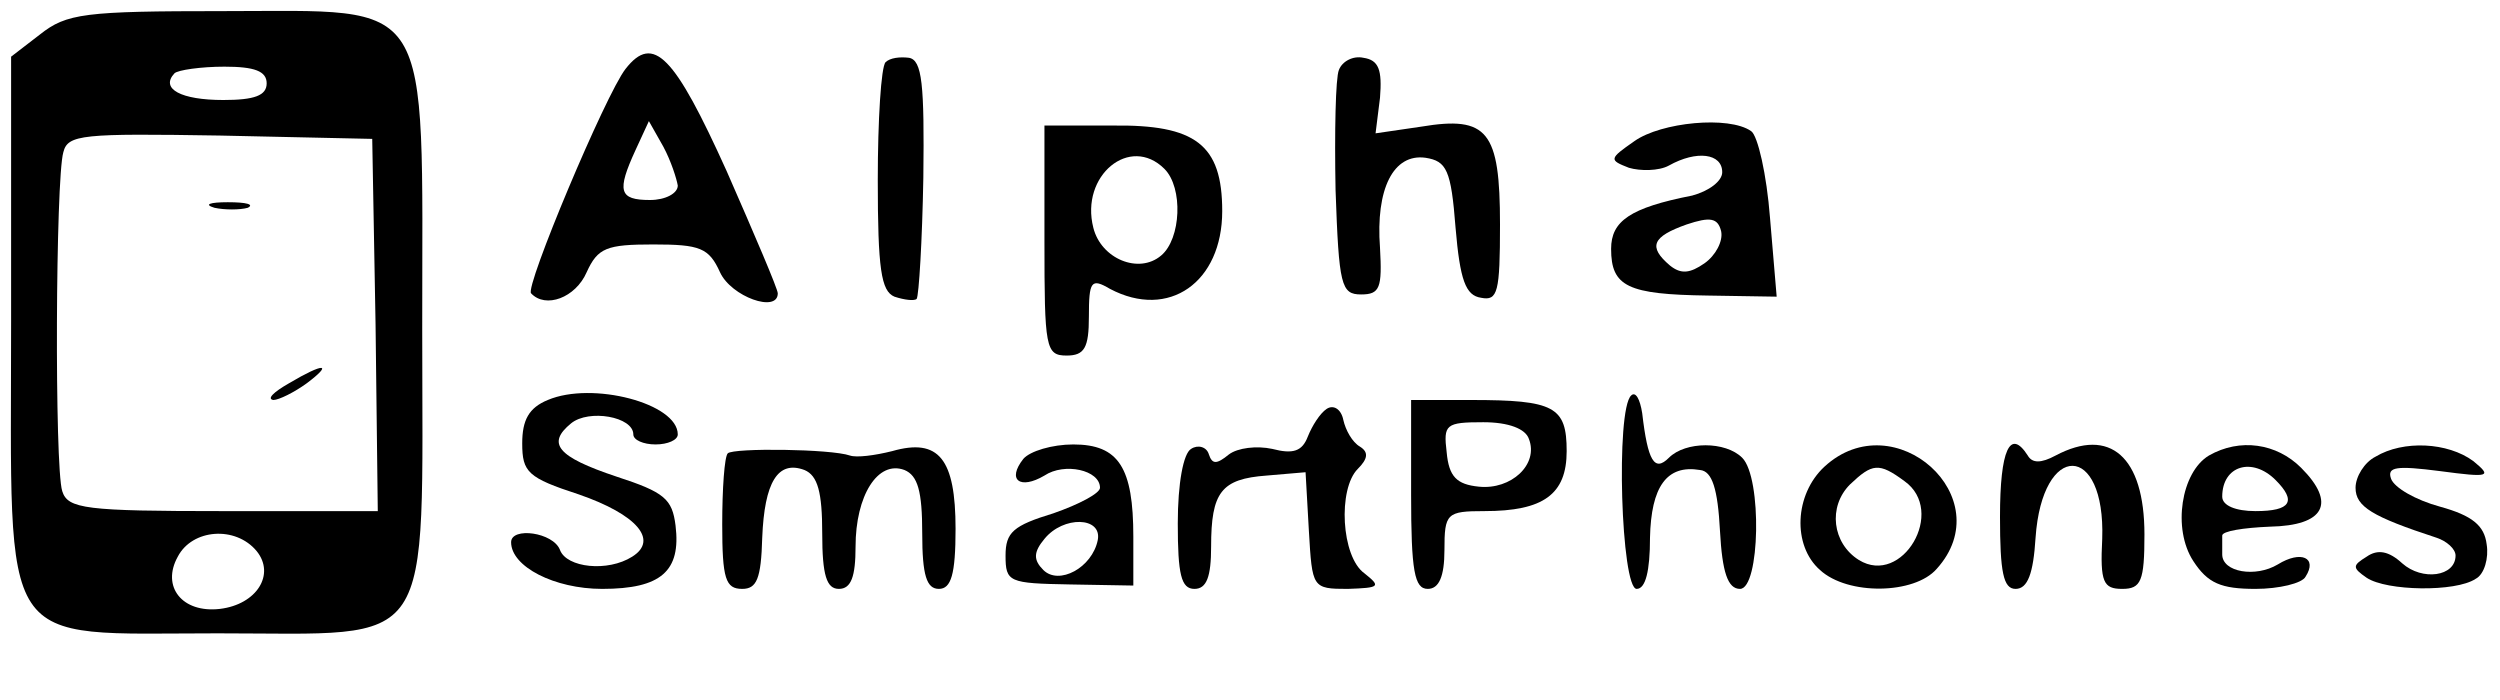
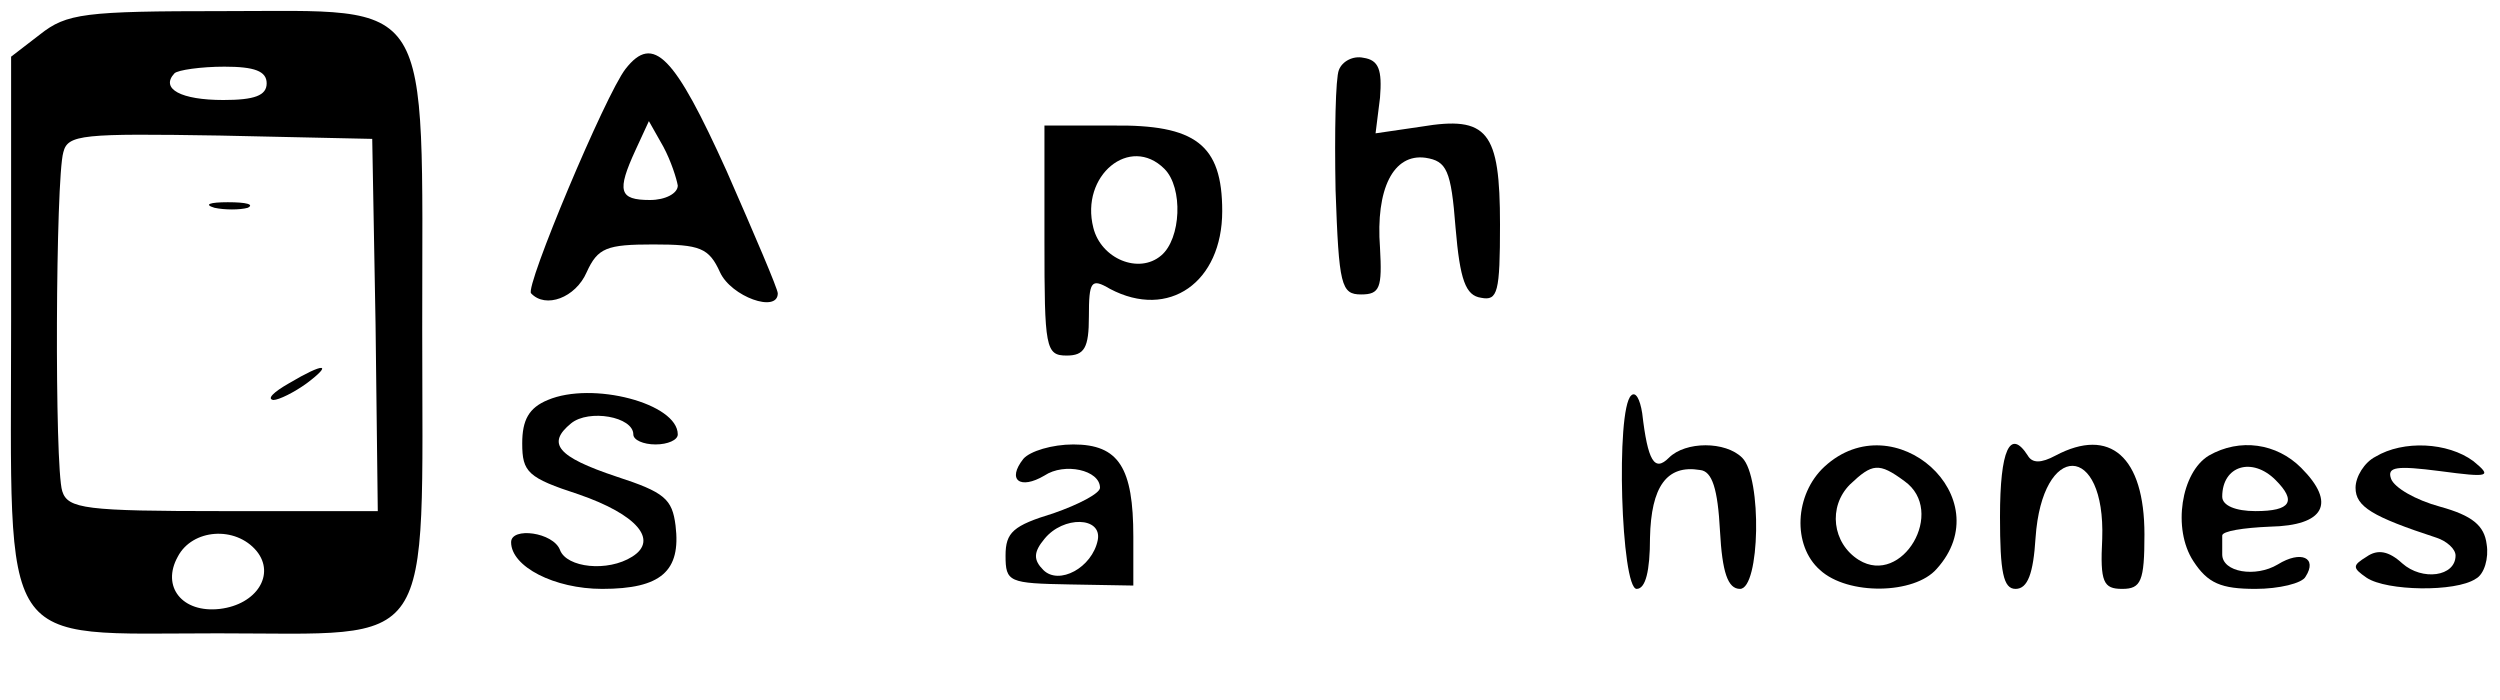
<svg xmlns="http://www.w3.org/2000/svg" width="225pt" height="63pt" viewBox="0 0 225 63" preserveAspectRatio="xMidYMid meet">
  <g transform="translate(0,63) scale(0.1,-0.1)" fill="#000000" stroke="none">
    <path d="M36 599 l-26 -20 0 -238 c0 -301 -14 -281 186 -281 198 0 184 -21 184 274 0 304 12 286 -179 286 -125 0 -141 -2 -165 -21z m204 -44 c0 -11 -11 -15 -39 -15 -38 0 -57 10 -44 24 3 3 24 6 45 6 27 0 38 -4 38 -15z m98 -217 l2 -168 -139 0 c-124 0 -140 2 -145 18 -7 22 -6 281 1 305 4 16 17 17 141 15 l137 -3 3 -167z m-107 -204 c17 -21 0 -48 -33 -52 -34 -4 -53 20 -38 47 13 25 52 28 71 5z" />
    <path d="M193 443 c9 -2 23 -2 30 0 6 3 -1 5 -18 5 -16 0 -22 -2 -12 -5z" />
    <path d="M260 285 c-14 -8 -20 -14 -14 -15 5 0 19 7 30 15 24 18 16 19 -16 0z" />
    <path d="M563 568 c-18 -23 -91 -197 -85 -202 13 -14 40 -4 50 19 10 22 18 25 60 25 42 0 50 -3 60 -25 10 -22 52 -37 52 -19 0 4 -21 53 -46 110 -47 104 -66 124 -91 92z m47 -105 c0 -7 -11 -13 -25 -13 -28 0 -30 8 -13 45 l12 26 13 -23 c7 -13 12 -29 13 -35z" />
-     <path d="M797 574 c-4 -4 -7 -52 -7 -106 0 -80 3 -100 15 -105 9 -3 18 -4 20 -2 2 3 5 52 6 109 1 84 -1 106 -13 108 -8 1 -17 0 -21 -4z" />
    <path d="M1205 567 c-3 -7 -4 -56 -3 -108 3 -86 5 -94 23 -94 17 0 19 6 17 42 -4 53 12 85 41 81 19 -3 23 -11 27 -63 4 -47 9 -61 23 -63 15 -3 17 5 17 66 0 84 -11 98 -71 88 l-41 -6 4 32 c2 25 -1 34 -15 36 -9 2 -19 -3 -22 -11z" />
    <path d="M940 413 c0 -96 1 -103 20 -103 16 0 20 7 20 35 0 32 2 35 19 25 53 -28 101 6 101 70 0 60 -24 78 -99 77 l-61 0 0 -104z m108 65 c17 -17 15 -63 -3 -78 -20 -17 -54 -3 -61 25 -12 47 33 84 64 53z" />
-     <path d="M1471 503 c-23 -16 -23 -17 -5 -24 10 -3 27 -3 36 2 25 14 48 11 48 -6 0 -8 -12 -17 -27 -21 -56 -11 -73 -23 -73 -48 0 -34 15 -41 87 -42 l62 -1 -6 71 c-3 39 -11 74 -17 78 -20 14 -81 8 -105 -9z m63 -110 c-13 -9 -21 -10 -31 -2 -20 17 -16 26 15 37 21 7 28 6 31 -6 2 -9 -5 -22 -15 -29z" />
    <path d="M493 270 c-17 -7 -23 -18 -23 -39 0 -26 5 -31 51 -46 52 -18 72 -41 48 -56 -22 -14 -59 -10 -65 6 -6 16 -44 21 -44 7 0 -22 39 -42 82 -42 53 0 71 16 66 57 -3 24 -10 30 -53 44 -54 18 -63 30 -41 48 16 13 56 6 56 -10 0 -5 9 -9 20 -9 11 0 20 4 20 9 0 28 -77 48 -117 31z" />
    <path d="M1468 274 c-14 -13 -9 -174 5 -174 8 0 12 16 12 46 1 46 15 66 45 61 11 -1 16 -17 18 -55 2 -37 7 -52 18 -52 18 0 20 100 2 118 -15 15 -51 15 -66 0 -13 -13 -19 -3 -24 40 -2 13 -6 20 -10 16z" />
-     <path d="M1194 262 c-6 -4 -13 -15 -17 -25 -5 -13 -13 -16 -32 -11 -14 3 -31 1 -39 -5 -11 -9 -15 -9 -18 0 -2 7 -10 9 -16 5 -7 -4 -12 -31 -12 -67 0 -46 3 -59 15 -59 11 0 15 11 15 38 0 49 9 61 50 64 l35 3 3 -53 c3 -51 3 -52 35 -52 29 1 30 2 15 14 -21 15 -24 76 -6 94 9 9 10 15 2 20 -7 4 -13 15 -15 24 -2 10 -9 14 -15 10z" />
-     <path d="M1270 185 c0 -69 3 -85 15 -85 10 0 15 11 15 35 0 33 2 35 36 35 53 0 74 15 74 54 0 40 -11 46 -86 46 l-54 0 0 -85z m106 50 c9 -23 -16 -46 -45 -43 -20 2 -27 9 -29 31 -3 25 -1 27 33 27 23 0 38 -6 41 -15z" />
-     <path d="M655 222 c-3 -3 -5 -32 -5 -64 0 -49 3 -58 18 -58 13 0 17 9 18 46 2 50 14 70 38 61 12 -5 16 -20 16 -57 0 -38 4 -50 15 -50 11 0 15 11 15 38 0 46 20 78 44 69 12 -5 16 -19 16 -57 0 -38 4 -50 15 -50 11 0 15 13 15 54 0 63 -15 82 -57 70 -16 -4 -32 -6 -38 -4 -17 6 -105 7 -110 2z" />
    <path d="M921 217 c-15 -19 -3 -28 19 -15 18 12 50 5 50 -11 0 -5 -19 -15 -42 -23 -36 -11 -43 -17 -43 -38 0 -24 3 -25 58 -26 l57 -1 0 44 c0 62 -13 83 -54 83 -19 0 -39 -6 -45 -13z m67 -73 c-5 -25 -35 -41 -49 -27 -9 9 -9 16 1 28 17 21 52 20 48 -1z" />
    <path d="M1642 210 c-27 -25 -29 -71 -4 -93 25 -23 85 -22 105 1 58 64 -38 150 -101 92z m72 -13 c38 -27 -2 -95 -41 -71 -24 15 -28 48 -8 68 20 19 26 20 49 3z" />
    <path d="M1800 165 c0 -50 3 -65 14 -65 11 0 16 14 18 46 6 87 63 86 60 -1 -2 -39 1 -45 18 -45 17 0 20 7 20 49 0 70 -31 97 -80 71 -13 -7 -21 -7 -25 0 -16 25 -25 5 -25 -55z" />
    <path d="M1988 220 c-25 -15 -33 -66 -14 -95 13 -20 25 -25 56 -25 21 0 42 5 45 11 11 17 -4 24 -25 11 -20 -12 -50 -7 -50 9 0 5 0 12 0 17 0 4 19 7 43 8 49 1 60 21 28 53 -22 22 -55 27 -83 11z m60 -22 c19 -19 14 -28 -18 -28 -18 0 -30 5 -30 13 0 28 27 36 48 15z" />
    <path d="M2138 219 c-10 -5 -18 -18 -18 -28 0 -17 15 -26 73 -45 9 -3 17 -10 17 -16 0 -19 -30 -23 -48 -7 -12 11 -22 13 -32 6 -13 -8 -13 -10 0 -19 18 -12 80 -13 98 -1 8 4 12 19 10 31 -2 17 -13 26 -42 34 -22 6 -41 17 -44 25 -4 11 5 12 44 7 45 -6 47 -5 30 9 -23 17 -63 19 -88 4z" />
  </g>
</svg>